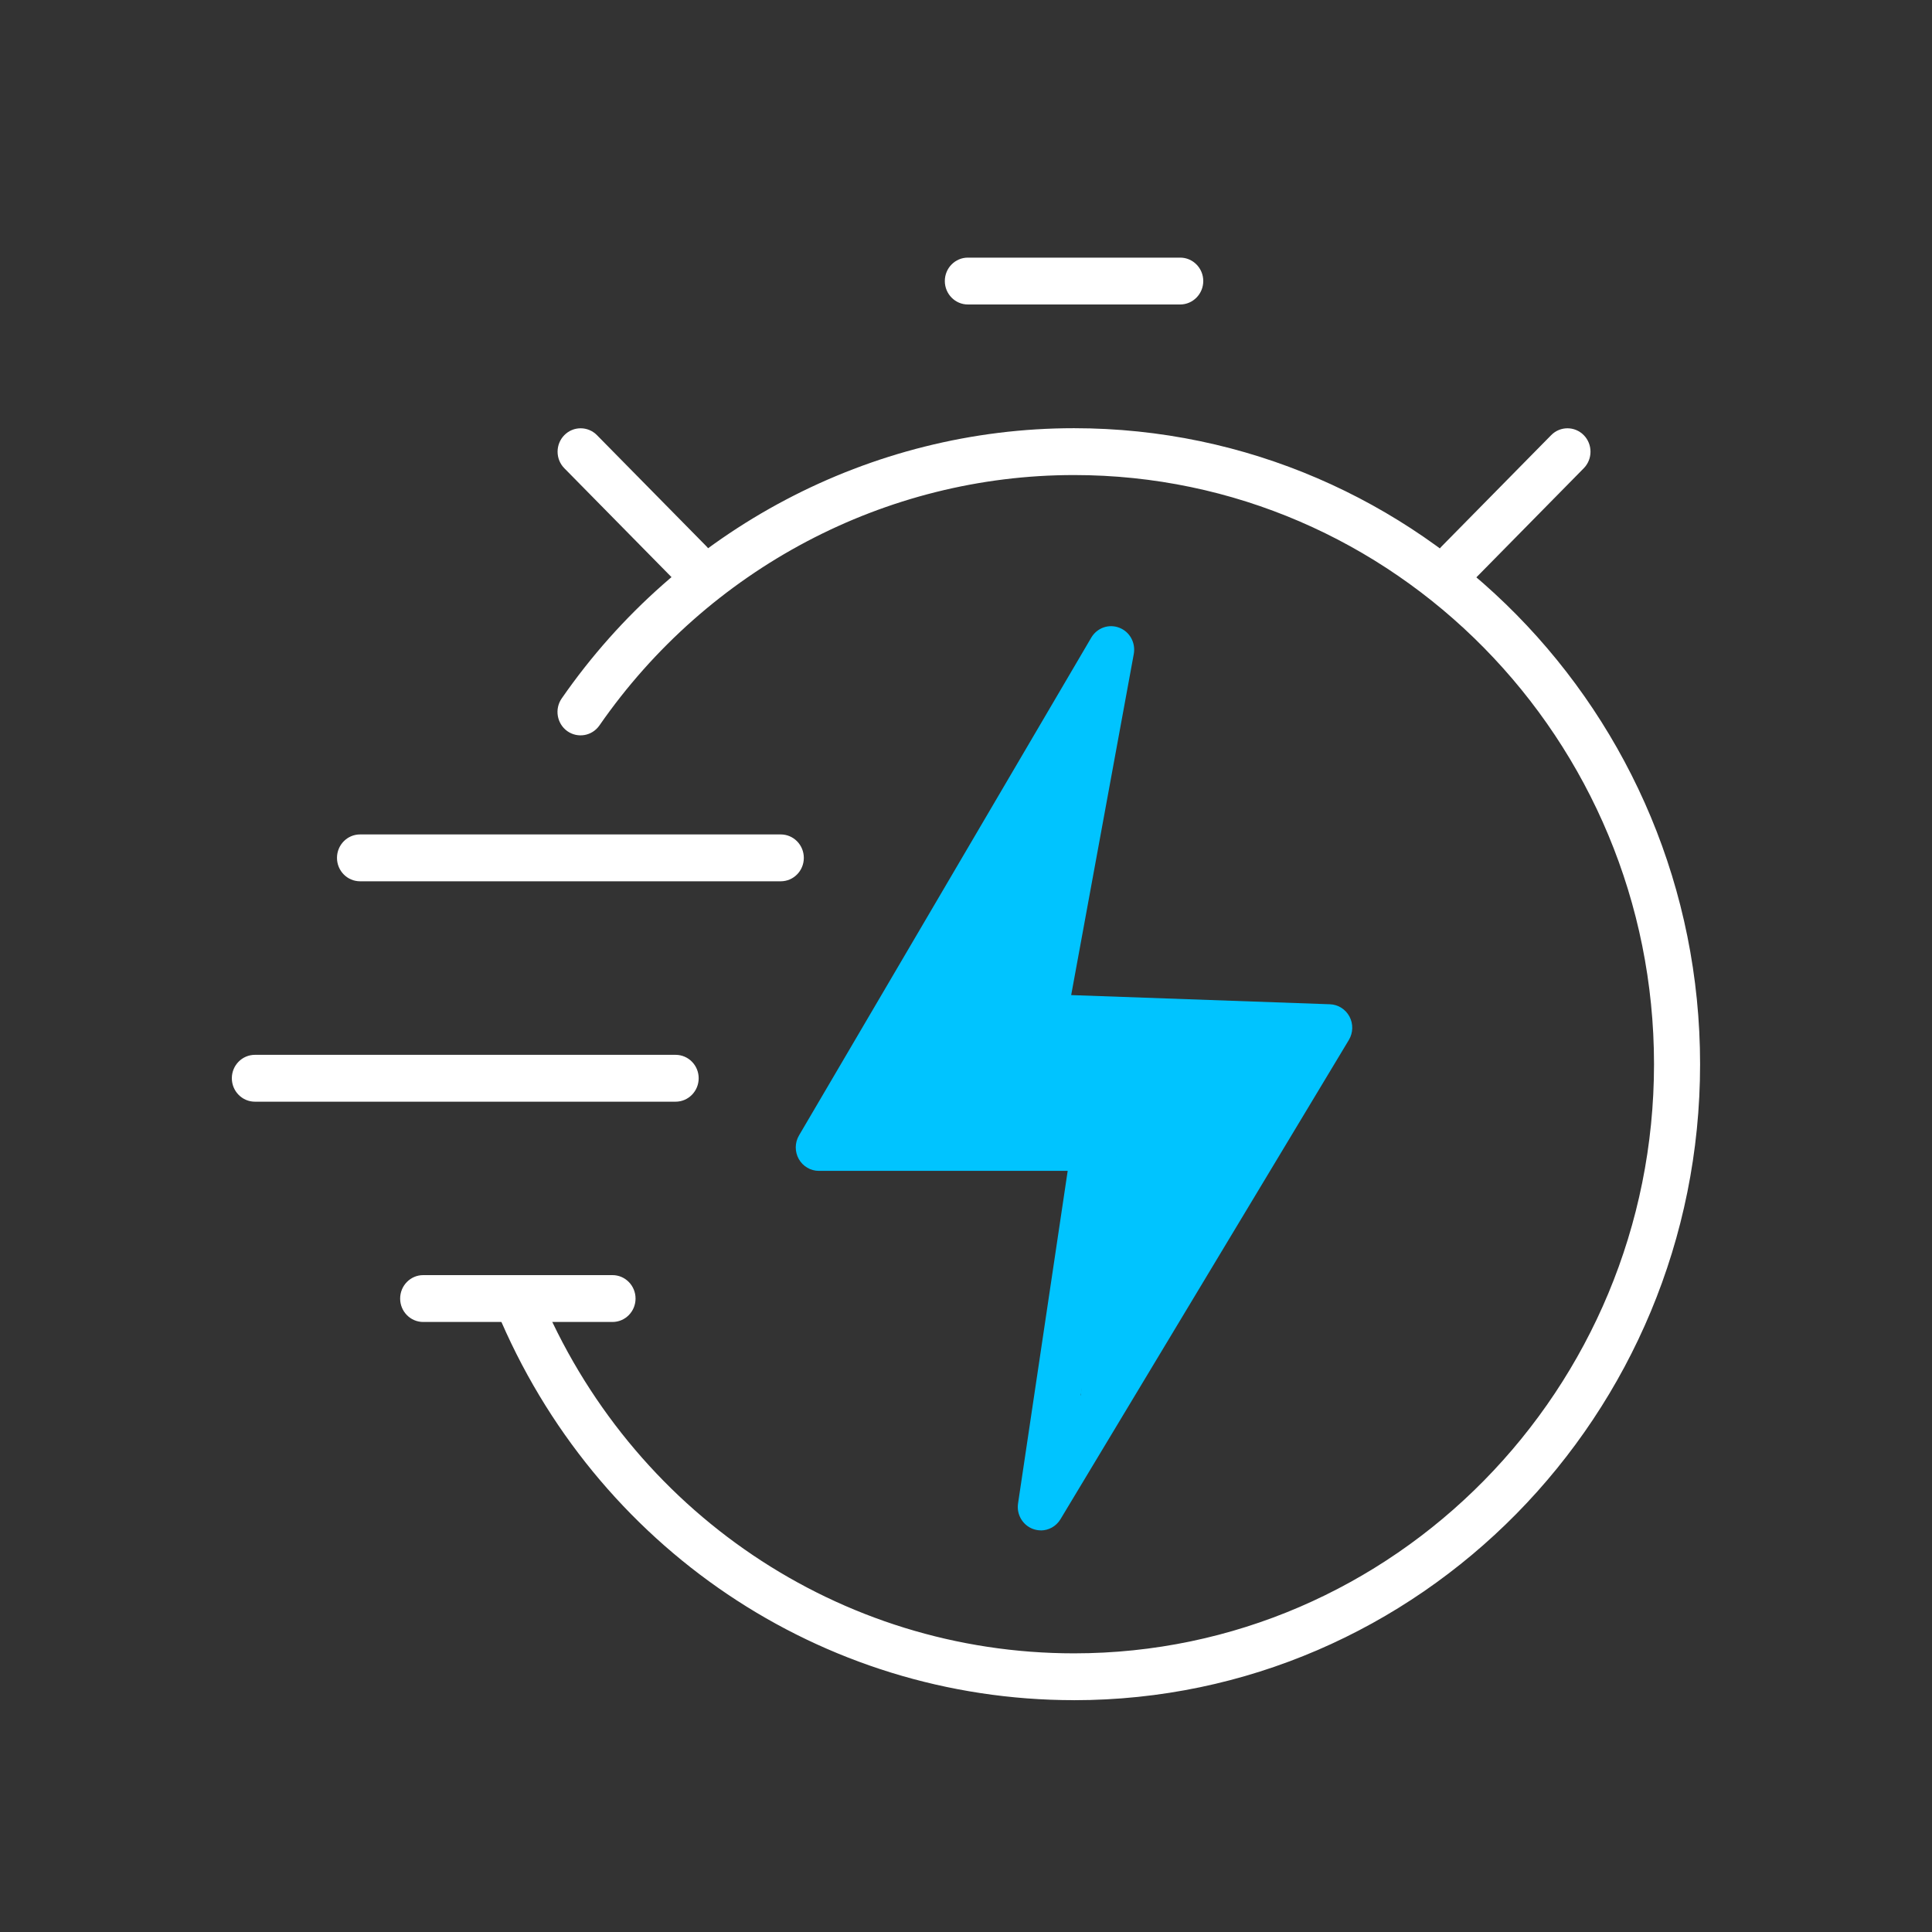
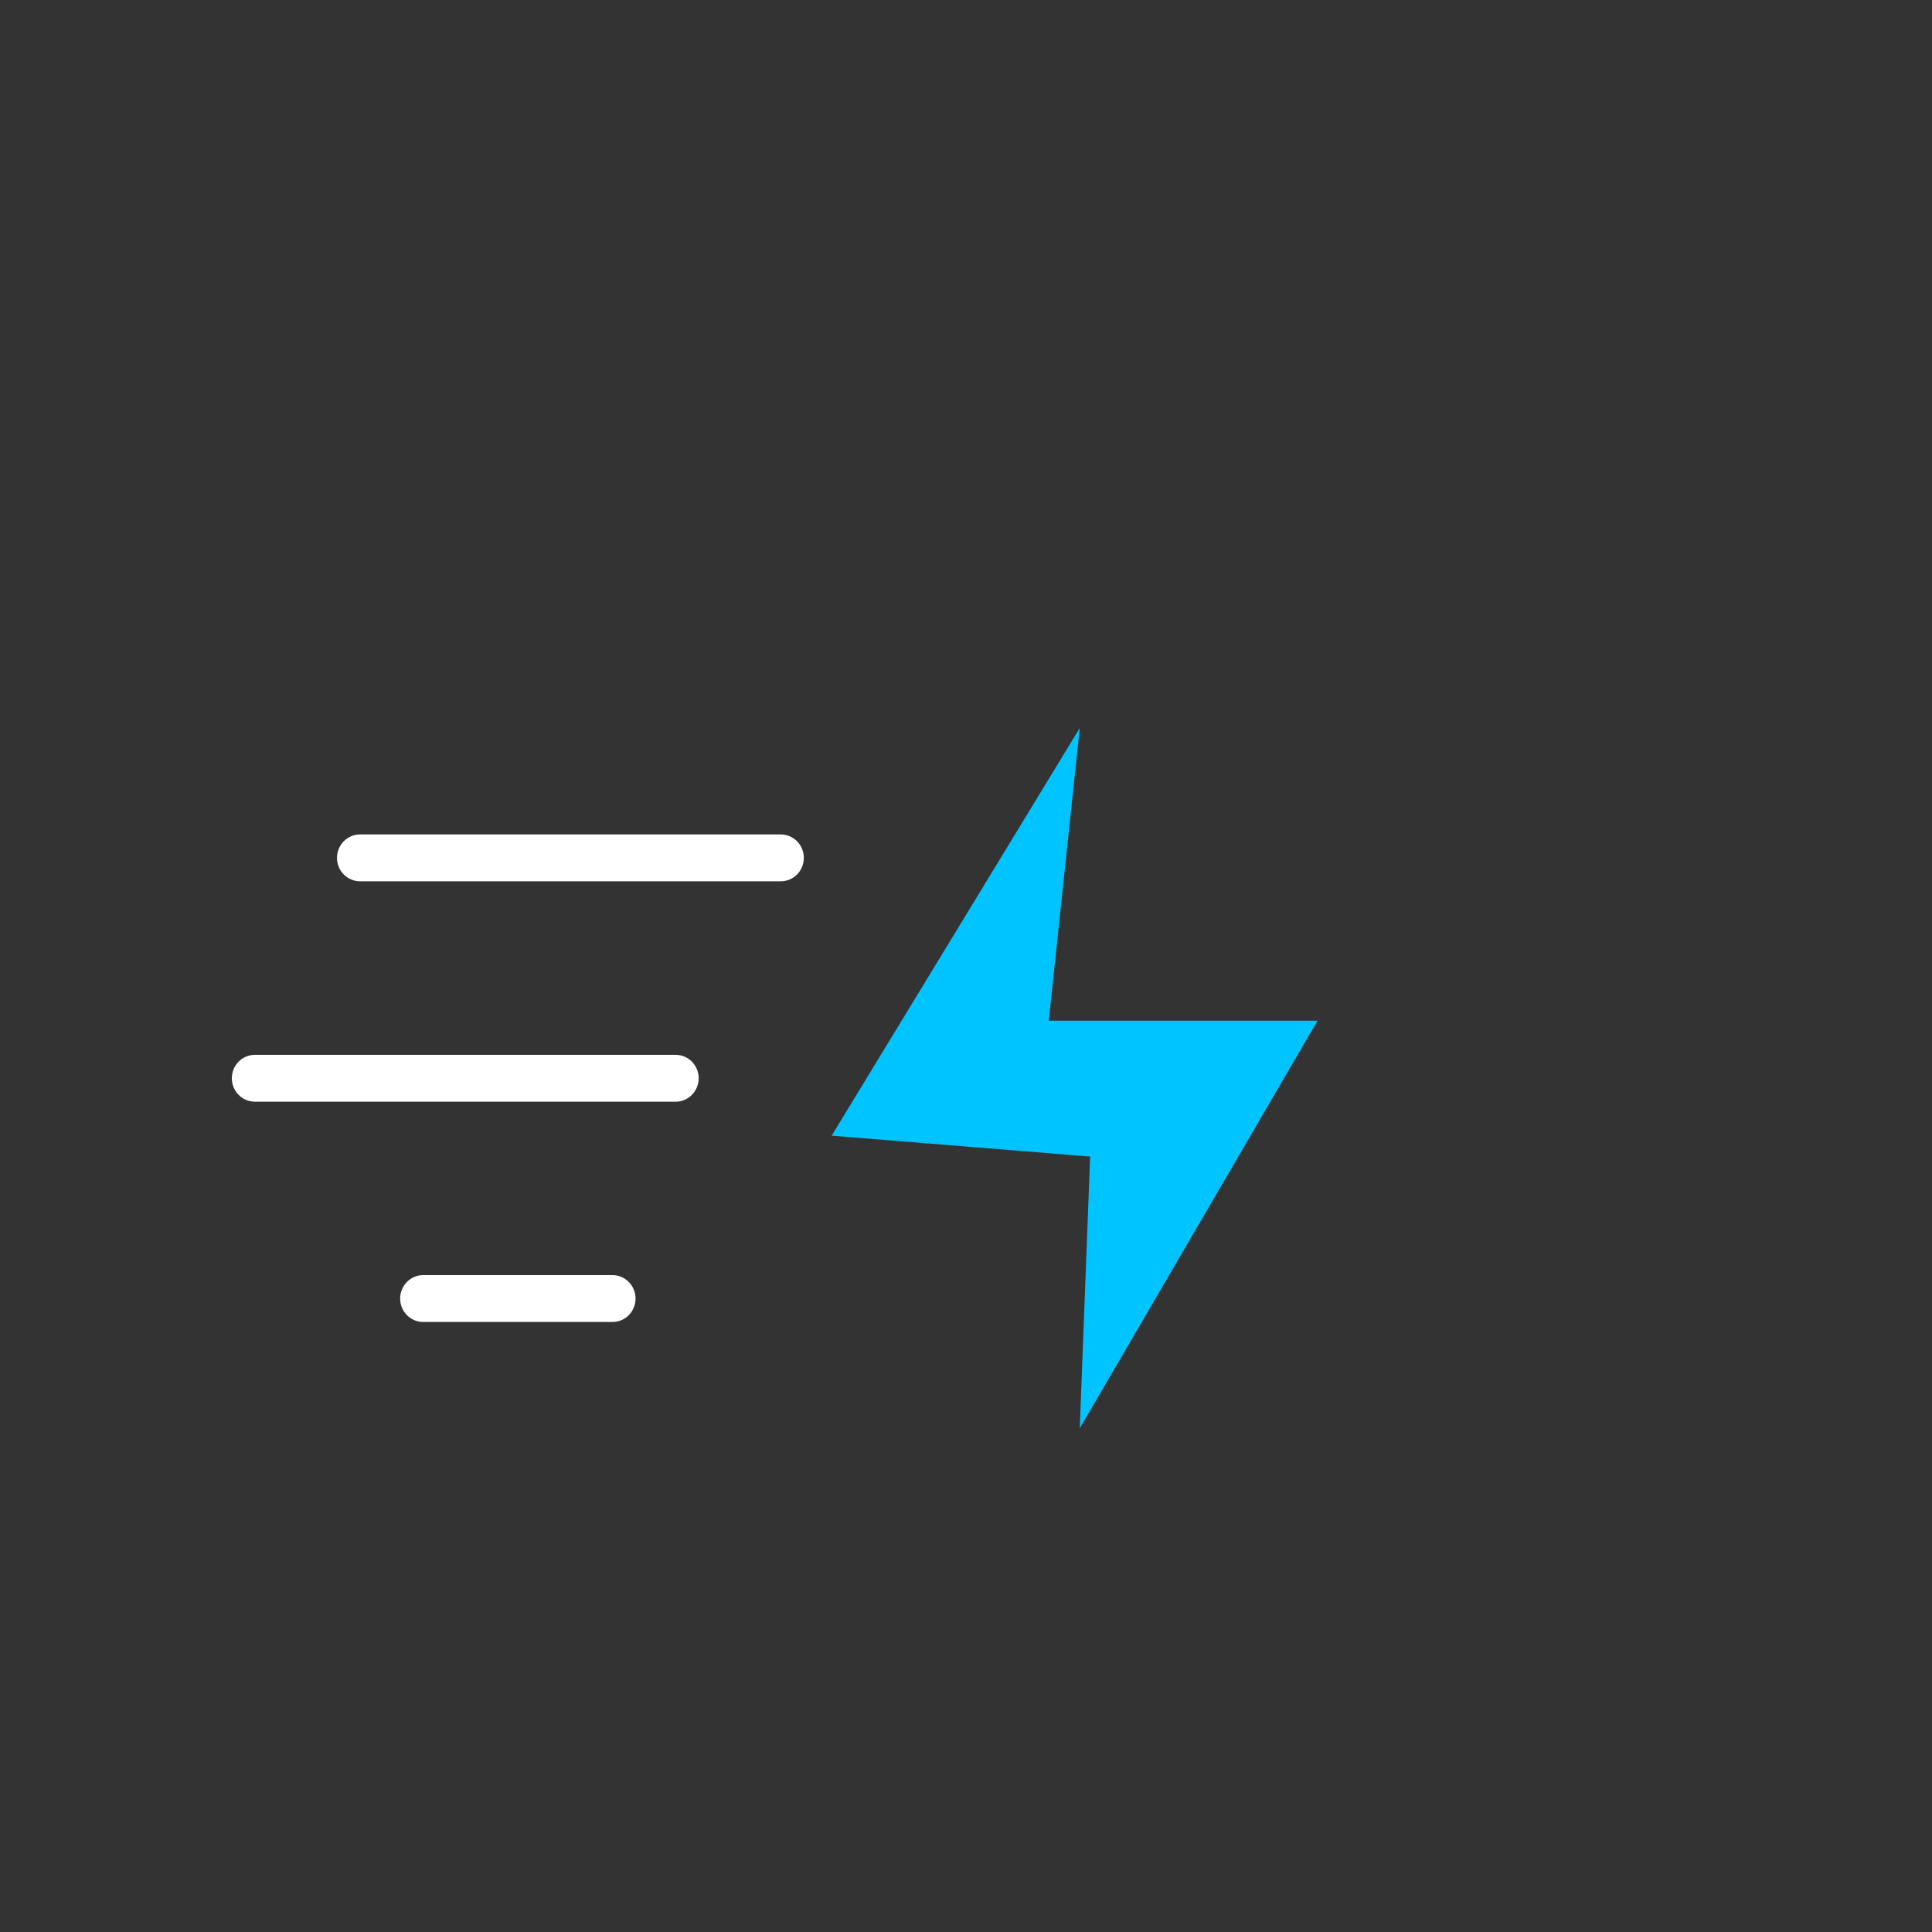
<svg xmlns="http://www.w3.org/2000/svg" width="52" height="52" viewBox="0 0 52 52" fill="none">
  <rect x="0" y="0" width="52" height="52" fill="#333333" stroke="none" />
  <g clip-path="url(#clip0_19915_7150)">
    <path d="M29.062 19.594L22.383 30.567L29.341 31.129L29.062 38.444L35.463 27.472H28.227L29.062 19.594Z" fill="#00C4FF" />
-     <path d="M28.014 41.19C27.944 41.19 27.872 41.177 27.802 41.152C27.524 41.049 27.356 40.761 27.401 40.465L28.737 31.514H22.039C21.816 31.514 21.61 31.392 21.499 31.195C21.389 30.997 21.391 30.755 21.505 30.561L29.372 17.161C29.528 16.898 29.843 16.786 30.125 16.895C30.407 17.002 30.57 17.299 30.516 17.601L28.831 26.783L35.797 27.03C36.017 27.038 36.216 27.164 36.322 27.362C36.426 27.559 36.42 27.798 36.305 27.99L28.542 40.891C28.426 41.083 28.223 41.192 28.012 41.192L28.014 41.19ZM23.133 30.252H29.459C29.64 30.252 29.812 30.331 29.93 30.471C30.048 30.611 30.1 30.796 30.073 30.977L29.089 37.563L34.693 28.25L28.069 28.015C27.888 28.009 27.72 27.923 27.606 27.779C27.493 27.636 27.447 27.45 27.479 27.269L28.66 20.836L23.132 30.251L23.133 30.252Z" fill="#00C4FF" />
-     <path d="M39.238 15.785C39.079 15.785 38.92 15.723 38.799 15.601C38.557 15.355 38.557 14.955 38.799 14.709L41.75 11.712C41.992 11.466 42.385 11.466 42.627 11.712C42.869 11.958 42.869 12.357 42.627 12.603L39.676 15.601C39.555 15.724 39.396 15.785 39.237 15.785H39.238Z" fill="white" />
-     <path d="M18.58 15.785C18.421 15.785 18.262 15.723 18.14 15.601L15.189 12.603C14.947 12.357 14.947 11.958 15.189 11.712C15.431 11.466 15.825 11.466 16.067 11.712L19.018 14.709C19.26 14.955 19.26 15.355 19.018 15.601C18.896 15.724 18.737 15.785 18.578 15.785H18.58Z" fill="white" />
-     <path d="M28.907 45.76C22.108 45.76 16.01 41.648 13.369 35.283C13.236 34.962 13.384 34.592 13.7 34.458C14.015 34.324 14.381 34.473 14.514 34.794C16.959 40.691 22.609 44.5 28.907 44.5C37.515 44.5 44.518 37.387 44.518 28.643C44.518 19.899 37.515 12.786 28.907 12.786C23.834 12.786 19.059 15.306 16.134 19.525C15.936 19.81 15.55 19.877 15.268 19.678C14.988 19.477 14.921 19.084 15.118 18.799C18.275 14.245 23.43 11.525 28.906 11.525C38.198 11.525 45.758 19.205 45.758 28.643C45.758 38.081 38.199 45.761 28.906 45.761L28.907 45.76Z" fill="white" />
-     <path d="M31.765 8.195H26.05C25.708 8.195 25.43 7.912 25.43 7.564C25.43 7.216 25.708 6.934 26.05 6.934H31.765C32.107 6.934 32.386 7.216 32.386 7.564C32.386 7.912 32.107 8.195 31.765 8.195Z" fill="white" />
    <path d="M21.014 23.72H9.691C9.348 23.72 9.07 23.438 9.07 23.09C9.07 22.741 9.348 22.459 9.691 22.459H21.014C21.357 22.459 21.635 22.741 21.635 23.09C21.635 23.438 21.357 23.72 21.014 23.72Z" fill="white" />
    <path d="M18.184 29.652H6.861C6.518 29.652 6.24 29.369 6.24 29.021C6.24 28.673 6.518 28.391 6.861 28.391H18.184C18.527 28.391 18.805 28.673 18.805 29.021C18.805 29.369 18.527 29.652 18.184 29.652Z" fill="white" />
    <path d="M16.485 35.581H11.39C11.048 35.581 10.77 35.299 10.77 34.951C10.77 34.603 11.048 34.32 11.39 34.32H16.485C16.828 34.32 17.106 34.603 17.106 34.951C17.106 35.299 16.828 35.581 16.485 35.581Z" fill="white" />
  </g>
  <defs>
    <clipPath id="clip0_19915_7150">
      <rect width="39.52" height="38.827" fill="white" transform="translate(6.24 6.934)" />
    </clipPath>
  </defs>
</svg>